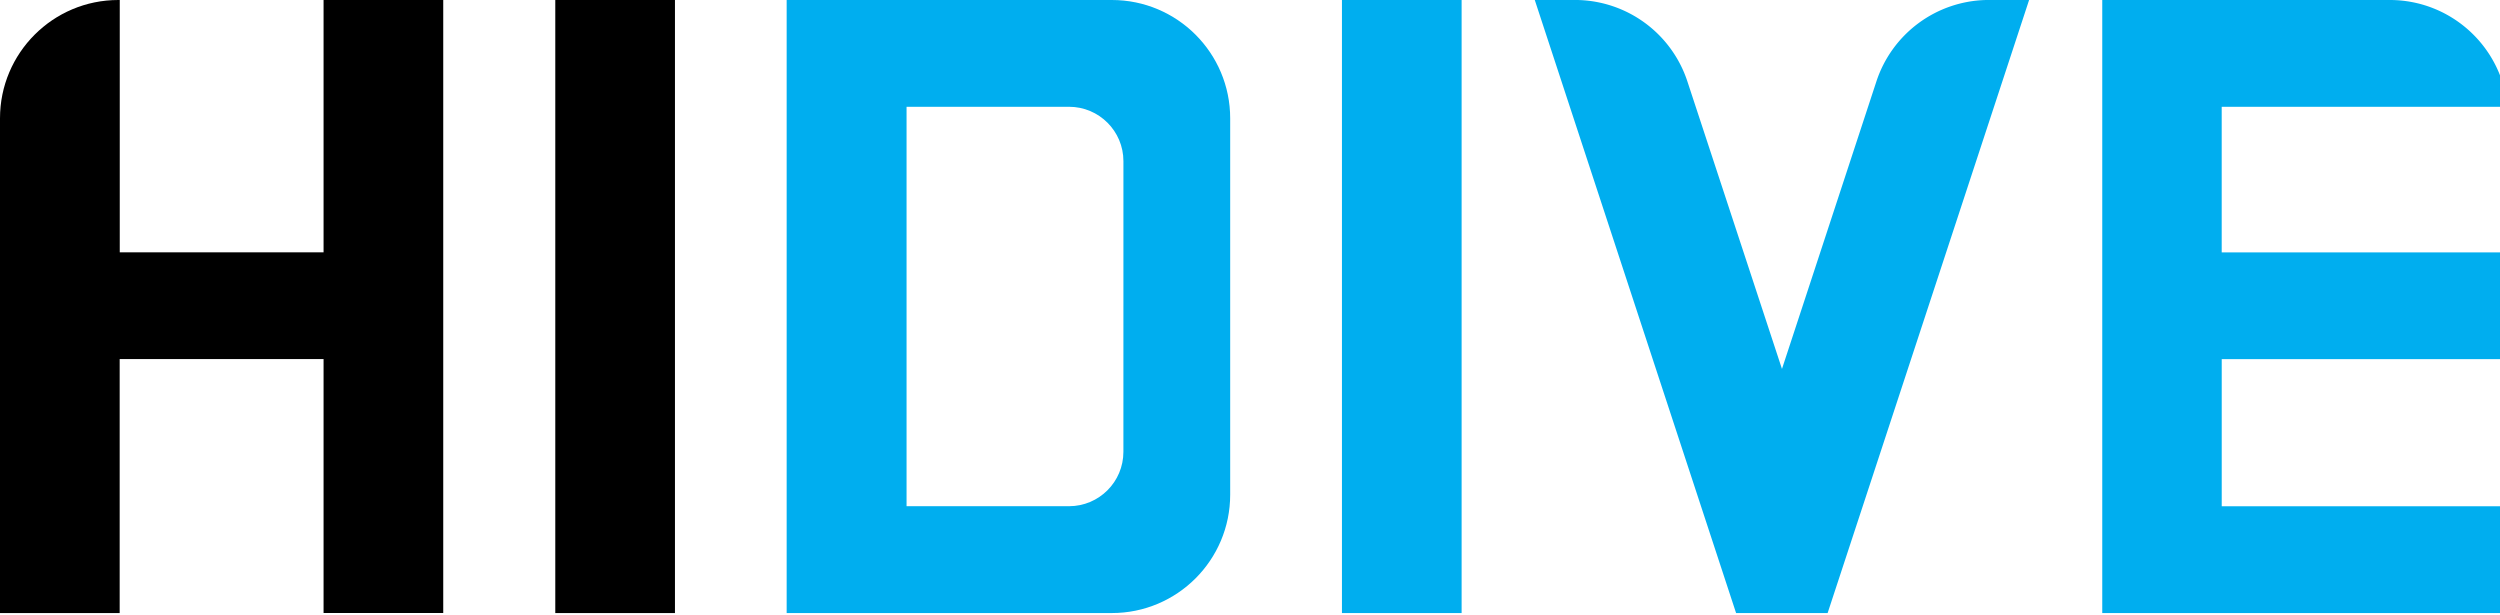
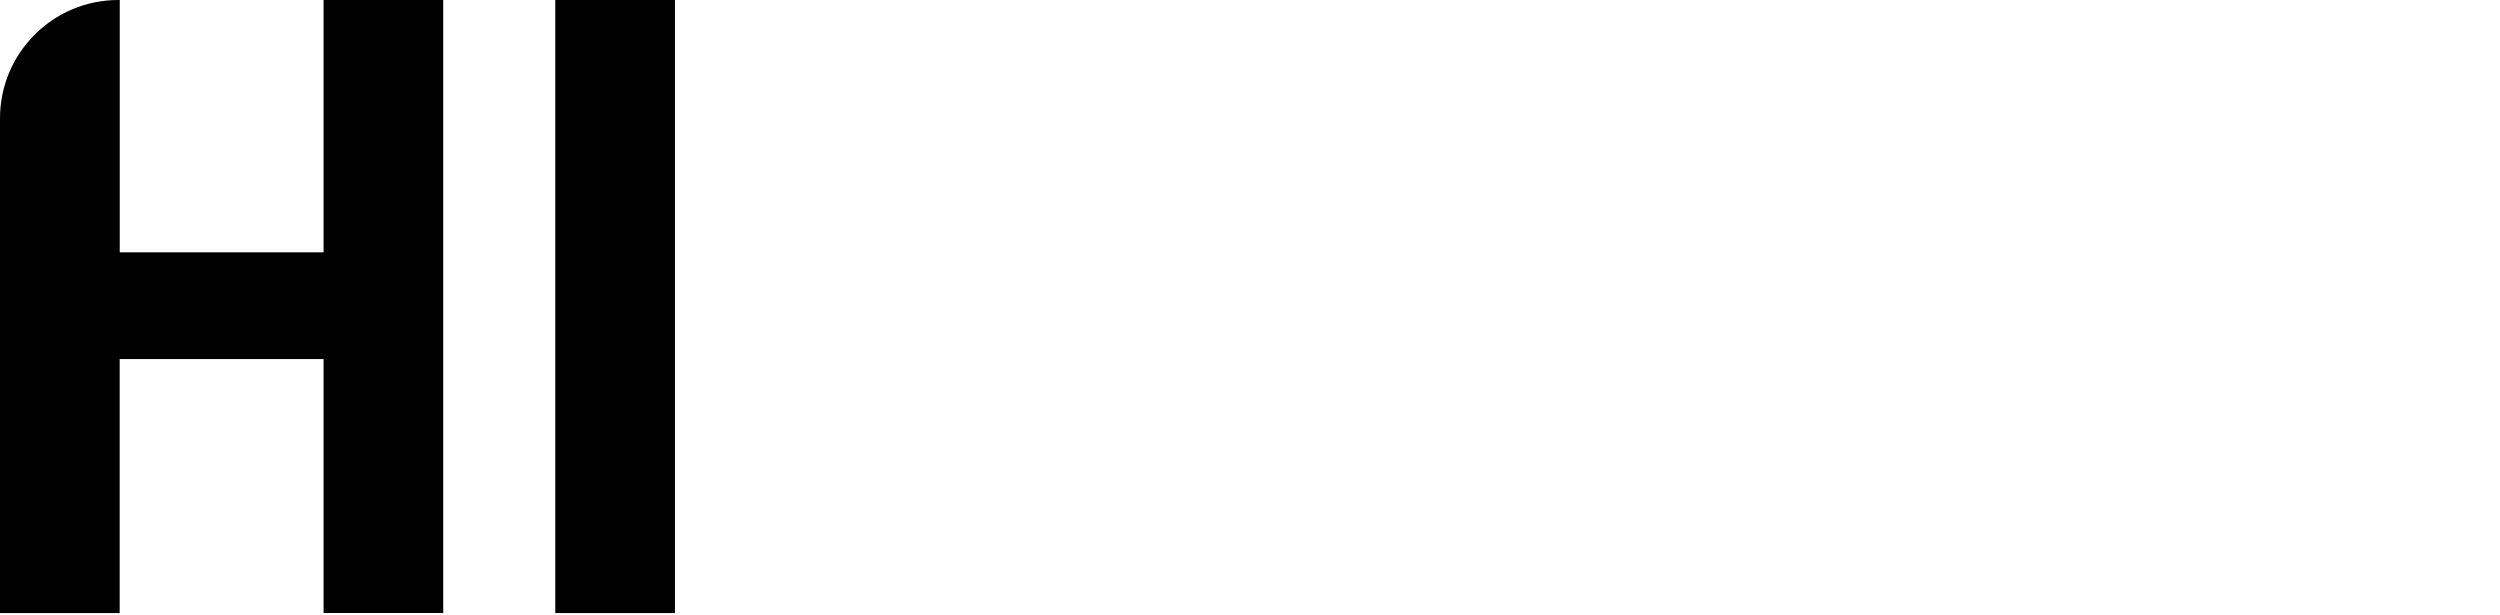
<svg xmlns="http://www.w3.org/2000/svg" width="122" height="30">
-   <path d="M65.487 0h5.84v29.917h-5.84zM54.258 0H38.389v29.917h15.868c3.19 0 5.776-2.586 5.776-5.776V5.776c0-3.19-2.586-5.776-5.776-5.776m.565 22.049c0 1.466-1.188 2.654-2.654 2.654H44.24V5.211h7.929c1.466 0 2.654 1.188 2.654 2.654z" fill="#00aeef" />
  <path d="M27.098 0h5.84v29.917h-5.84zM15.79 0v12.314H5.844V0h-.068C2.586 0 0 2.586 0 5.776v24.141h5.84V17.524h9.95v12.392h5.84V0z" />
-   <path d="M122.417 17.524v-5.207h-13.998V5.211h13.948c-.29-2.947-2.761-5.198-5.722-5.211H102.59v29.917h19.828v-5.211H108.42v-7.181zM96.931 0a5.78 5.78 0 0 0-5.365 3.981L86.96 18.004 82.347 3.981A5.78 5.78 0 0 0 76.982 0h-2.085l9.824 29.917h4.467L99.02 0z" fill="#00aeef" />
</svg>